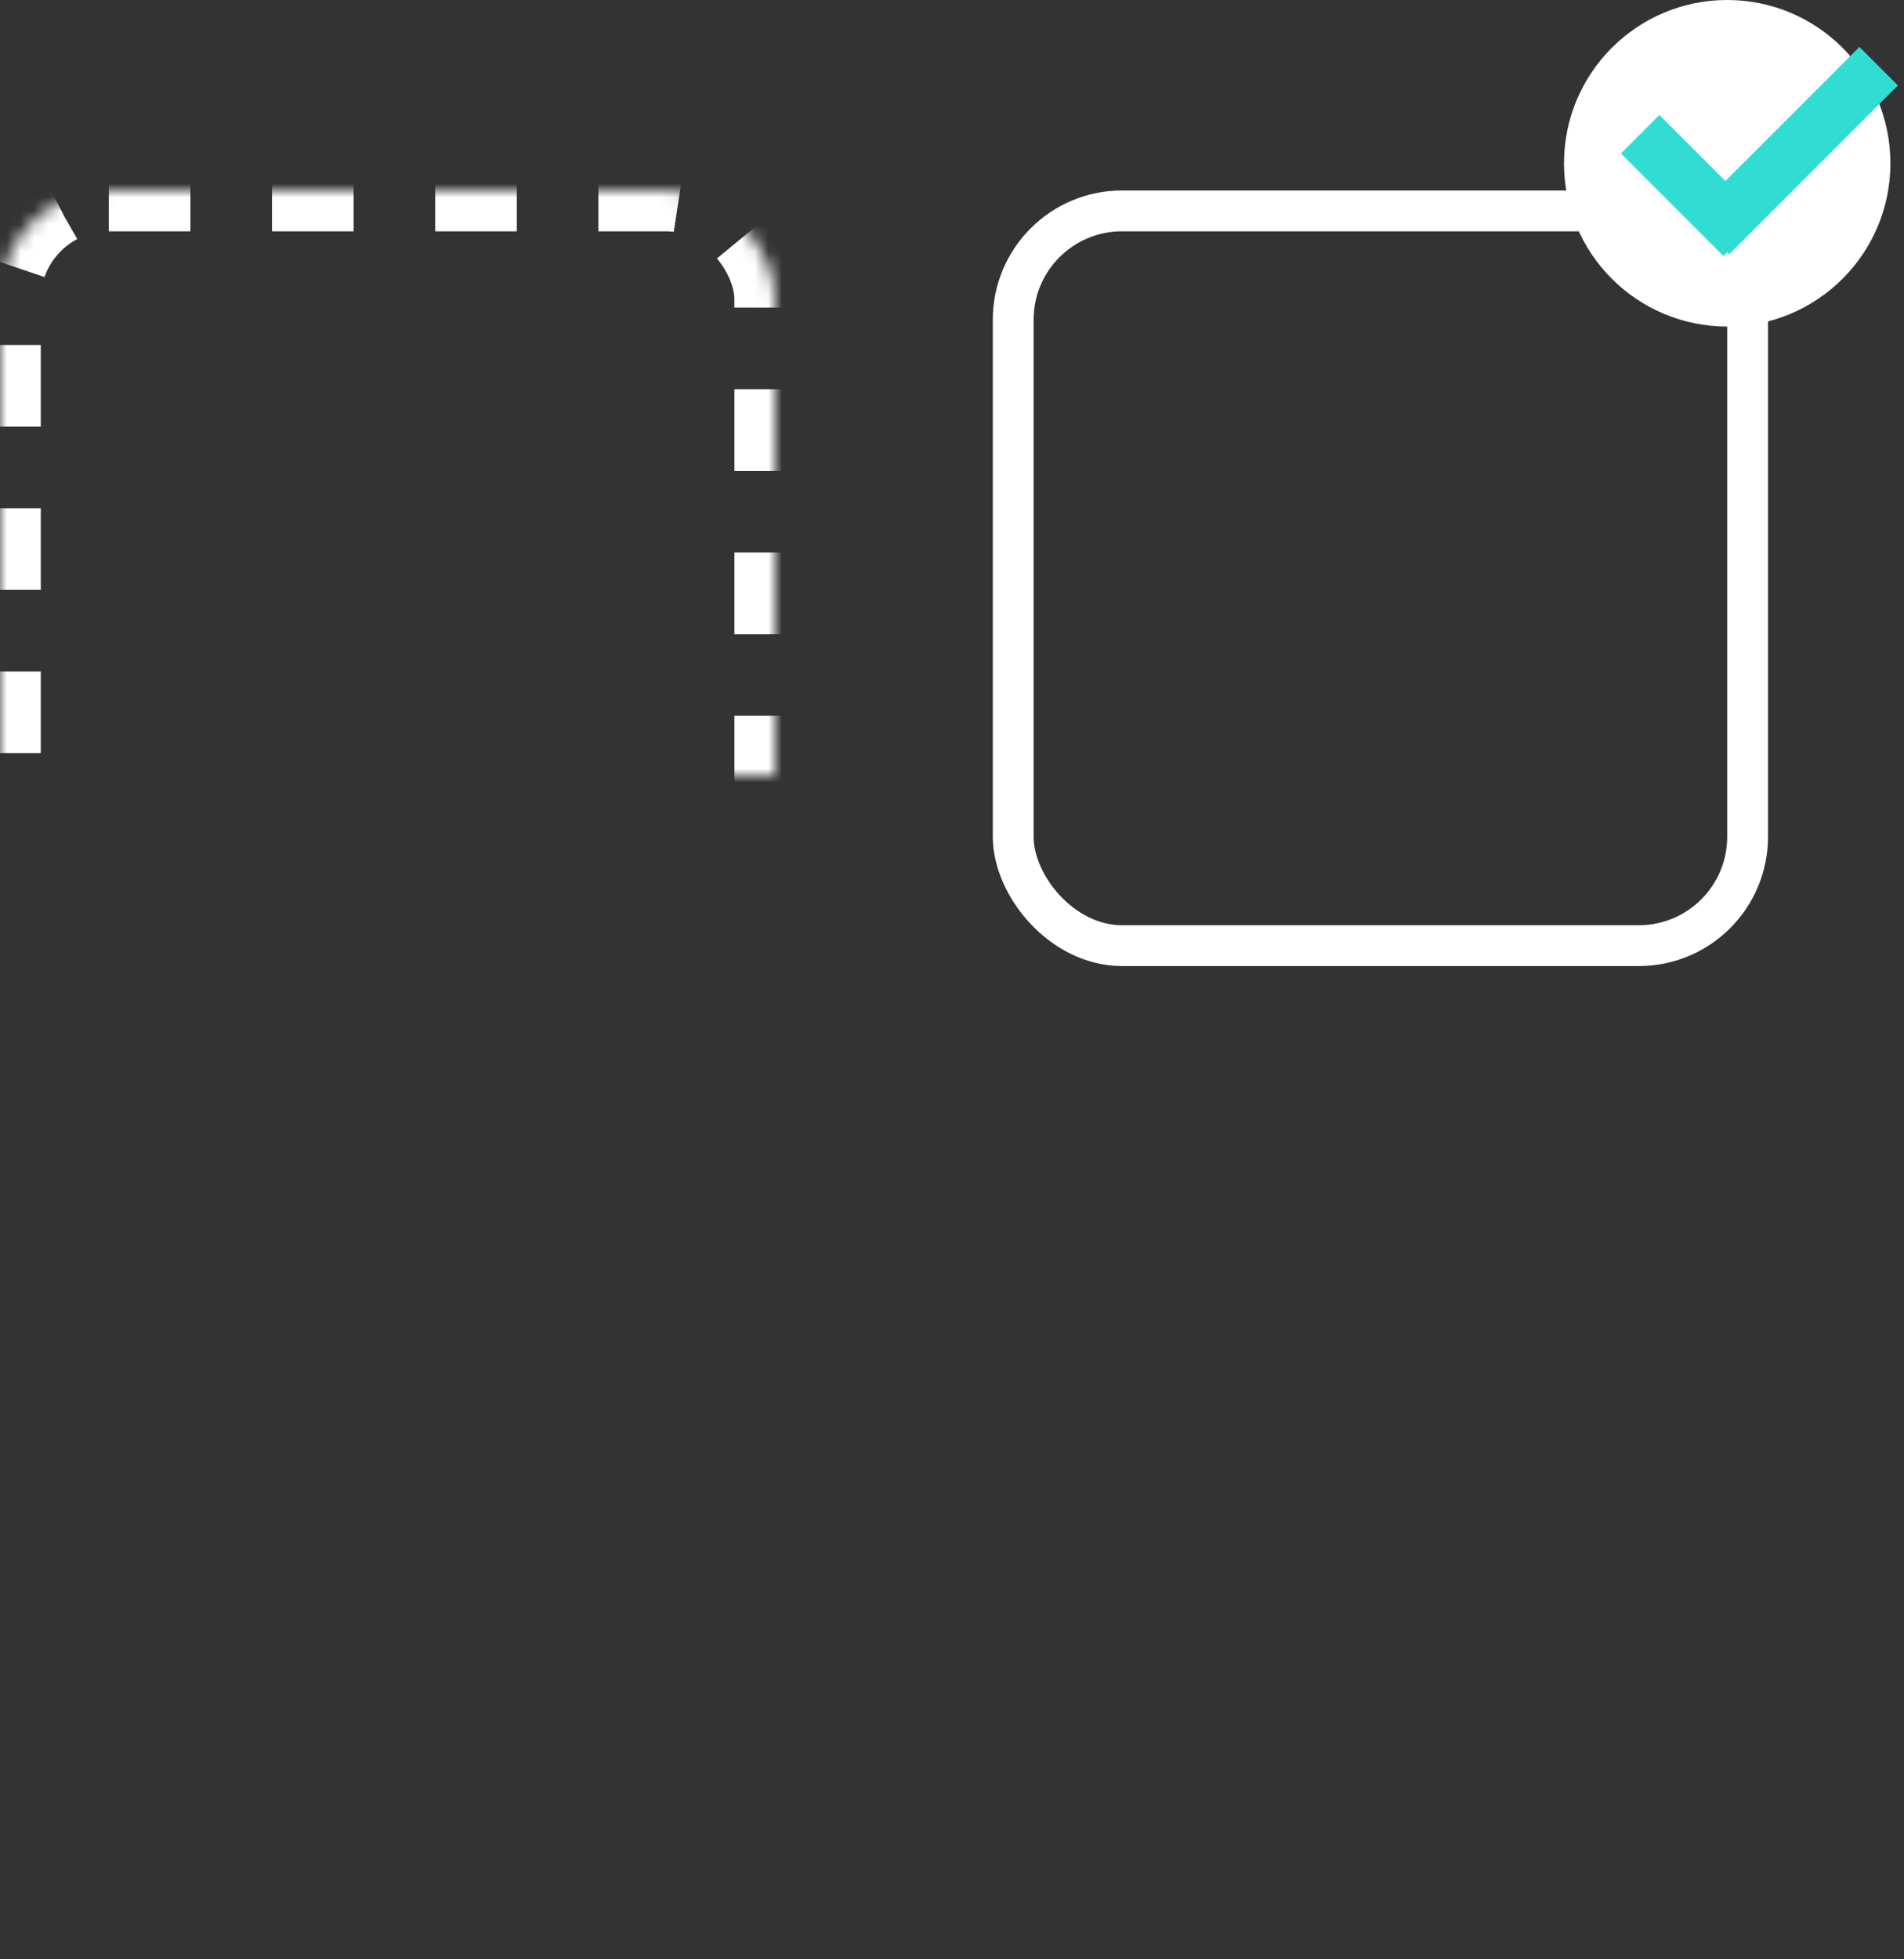
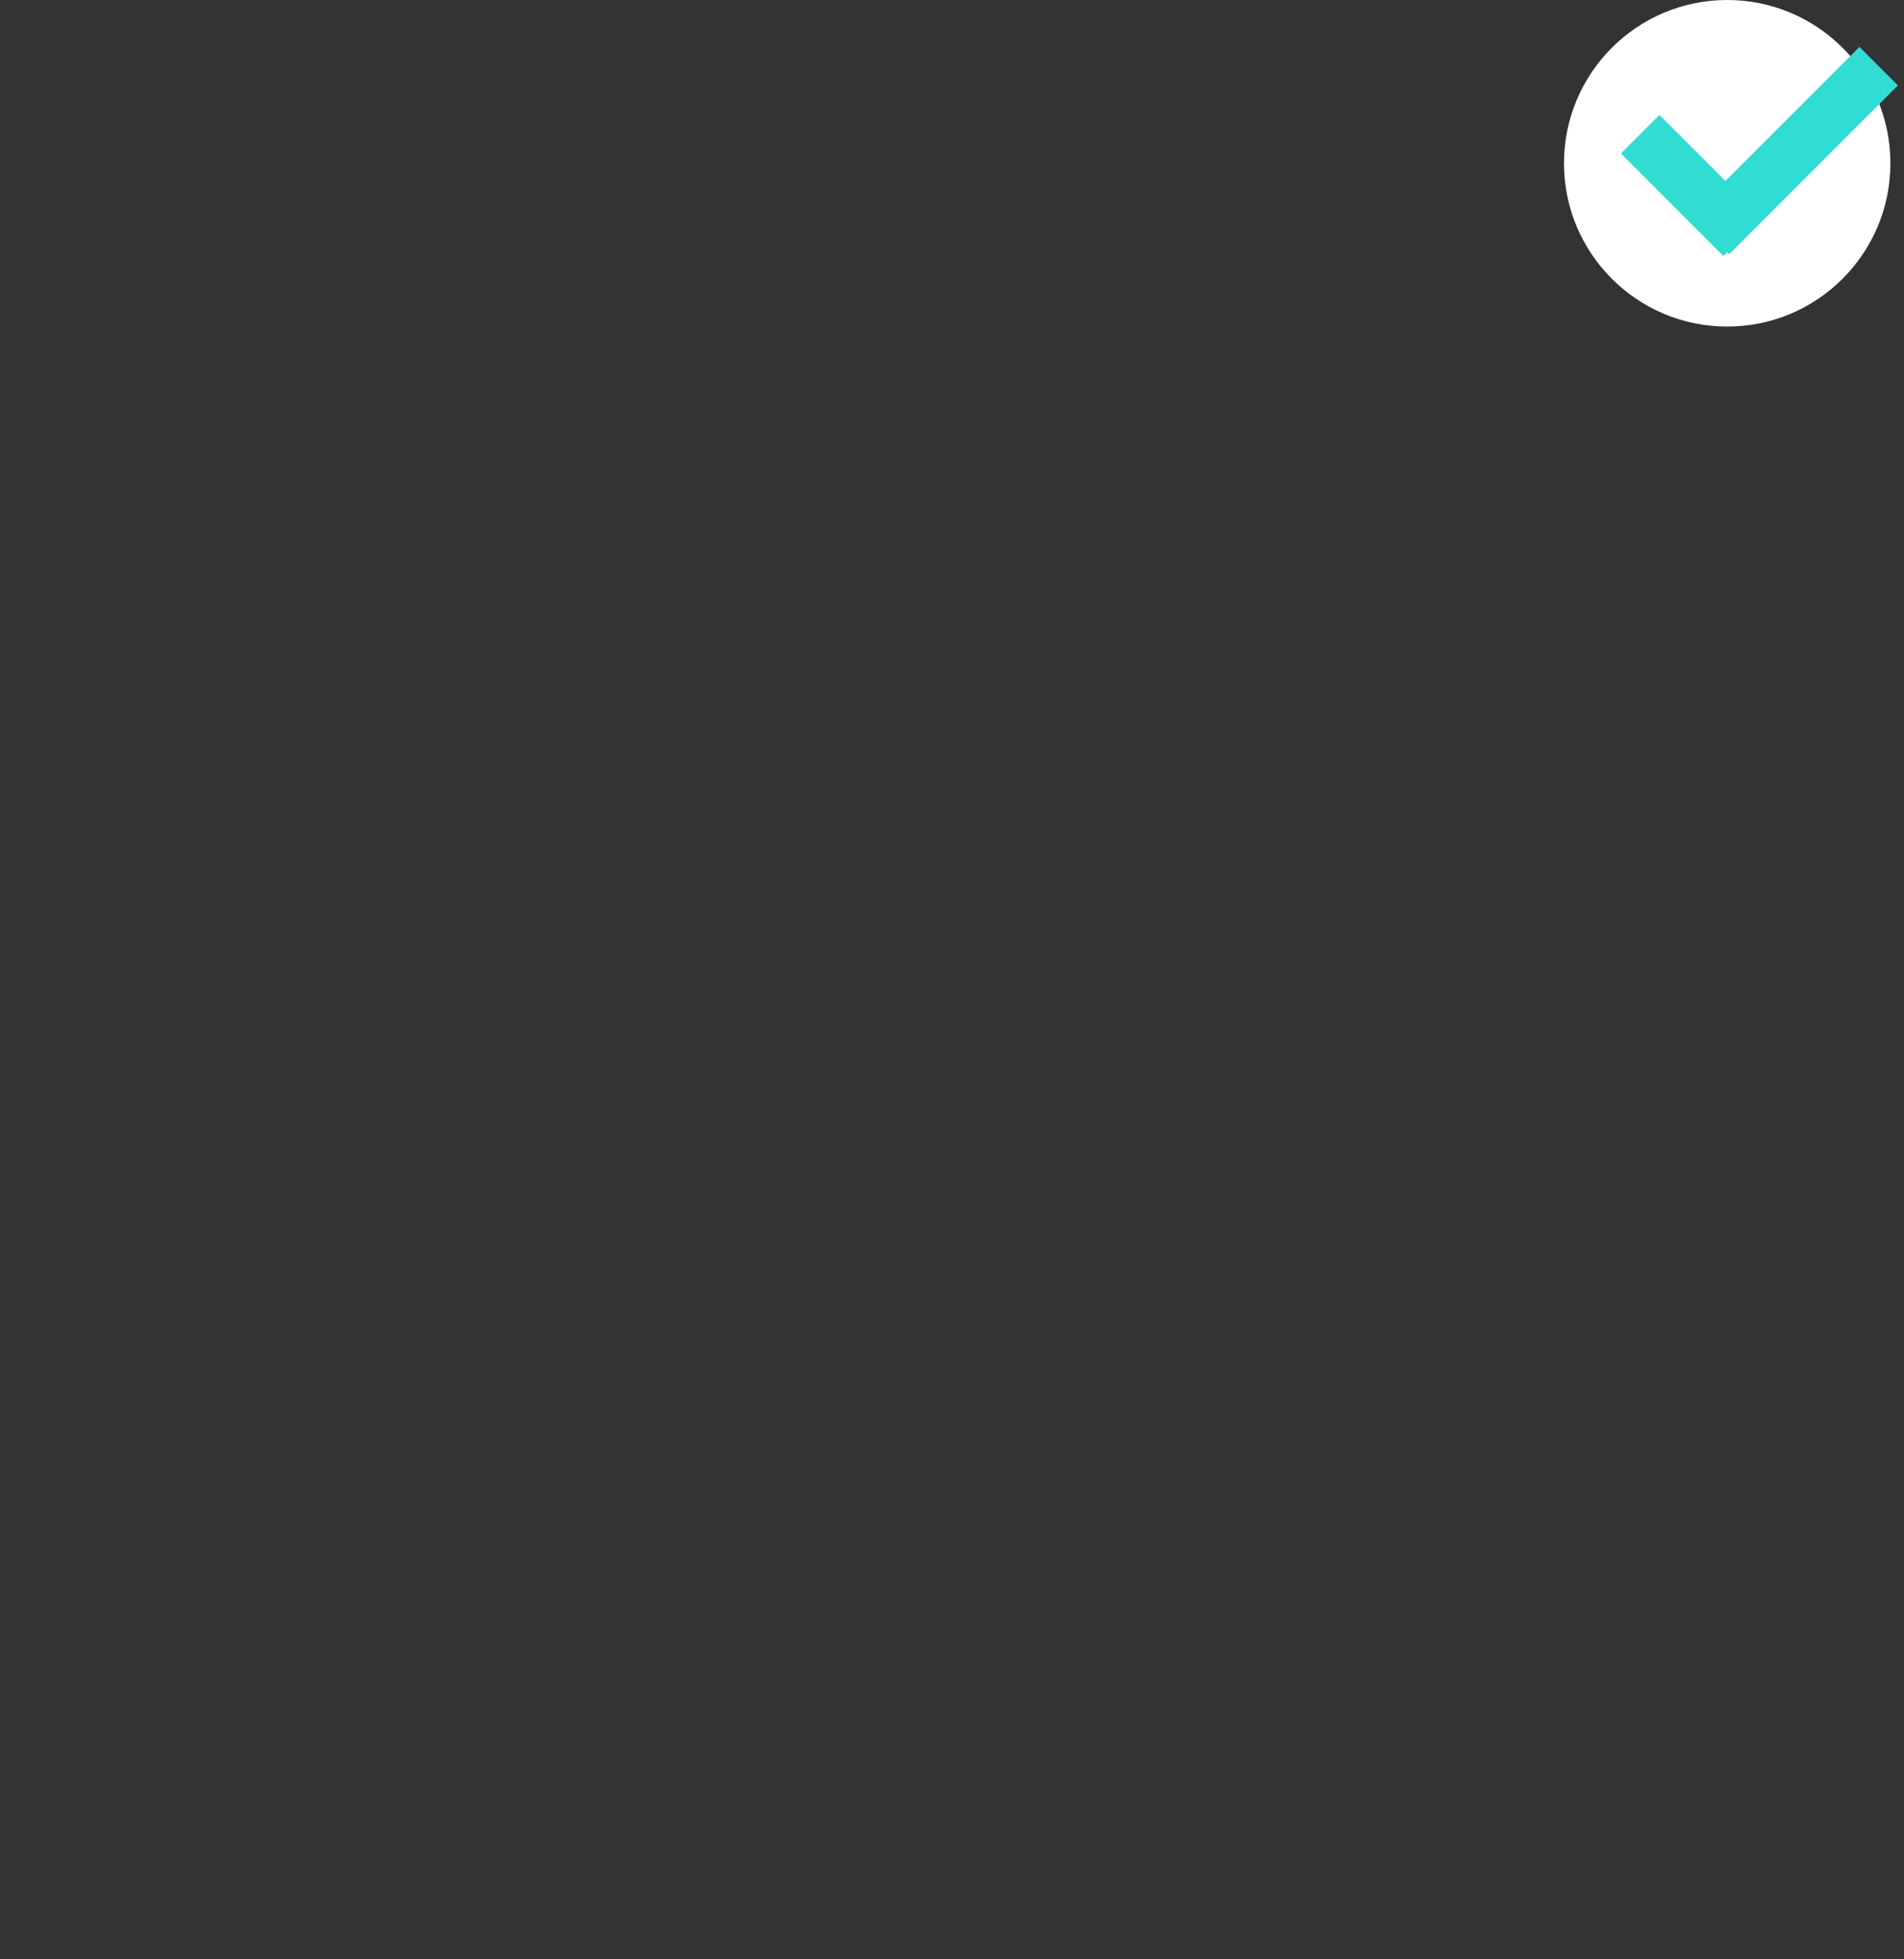
<svg xmlns="http://www.w3.org/2000/svg" xmlns:xlink="http://www.w3.org/1999/xlink" width="140px" height="144px" viewBox="0 0 140 144" version="1.1">
  <rect x="0" y="0" width="140" height="144" fill="#333333" stroke="none" />
  <title>visual3</title>
  <defs>
-     <rect id="path-1" x="0" y="14" width="57" height="57" rx="8" />
    <mask id="mask-2" maskContentUnits="userSpaceOnUse" maskUnits="objectBoundingBox" x="0" y="0" width="57" height="57" fill="white">
      <use xlink:href="#path-1" />
    </mask>
    <rect id="path-3" x="0" y="87" width="57" height="57" rx="8" />
    <mask id="mask-4" maskContentUnits="userSpaceOnUse" maskUnits="objectBoundingBox" x="0" y="0" width="57" height="57" fill="white">
      <use xlink:href="#path-3" />
    </mask>
    <rect id="path-5" x="73" y="87" width="57" height="57" rx="8" />
    <mask id="mask-6" maskContentUnits="userSpaceOnUse" maskUnits="objectBoundingBox" x="0" y="0" width="57" height="57" fill="white">
      <use xlink:href="#path-5" />
    </mask>
  </defs>
  <g id="UI-Pages" stroke="none" stroke-width="1" fill="none" fill-rule="evenodd">
    <g id="home_desktop" transform="translate(-883, -1072)">
      <g id="Modul_02" transform="translate(-20, 756)">
        <g id="step3" transform="translate(856, 316)">
          <g id="visual3" transform="translate(47, 0)">
            <use id="Rectangle" stroke="#FFFFFF" mask="url(#mask-2)" stroke-width="6" stroke-dasharray="6,6" xlink:href="#path-1" />
            <use id="Rectangle" stroke="#FFFFFF" mask="url(#mask-4)" stroke-width="6" stroke-dasharray="6,6" xlink:href="#path-3" />
-             <rect id="Rectangle" stroke="#FFFFFF" stroke-width="3" x="74.5" y="15.5" width="54" height="54" rx="8" />
            <use id="Rectangle" stroke="#FFFFFF" mask="url(#mask-6)" stroke-width="6" stroke-dasharray="6,6" xlink:href="#path-5" />
            <g id="check" transform="translate(115, 0)">
              <circle id="Oval" fill="#FFFFFF" cx="12" cy="12" r="12" />
              <g id="Group" transform="translate(7, 6)" stroke="#31DCD3" stroke-linecap="square" stroke-width="4">
                <line x1="14.722" y1="0.278" x2="5.146" y2="9.854" id="Line" />
                <line x1="4.722" y1="9.987" x2="0.013" y2="5.278" id="Line" />
              </g>
            </g>
          </g>
        </g>
      </g>
    </g>
  </g>
</svg>